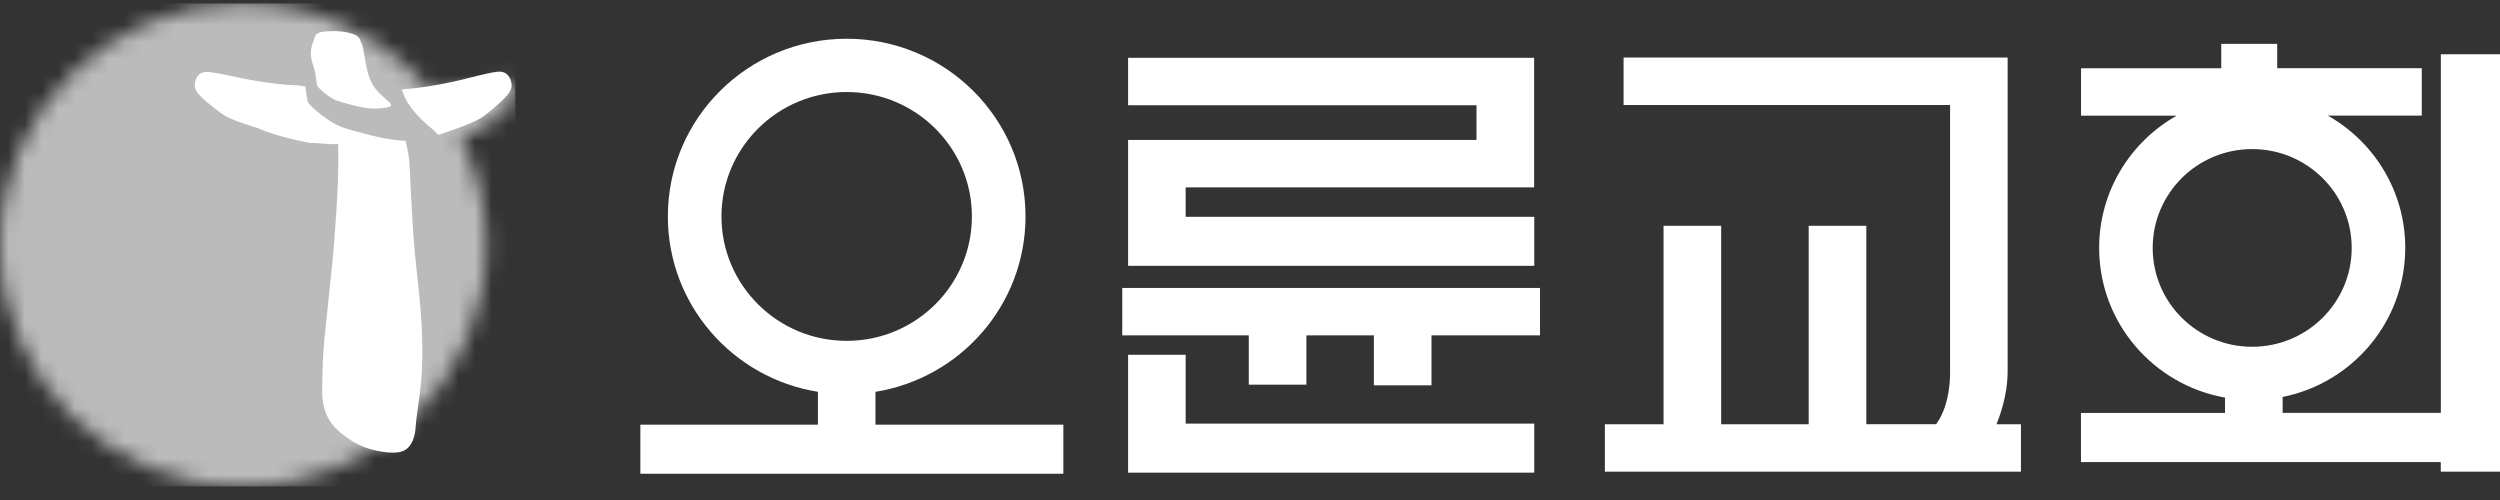
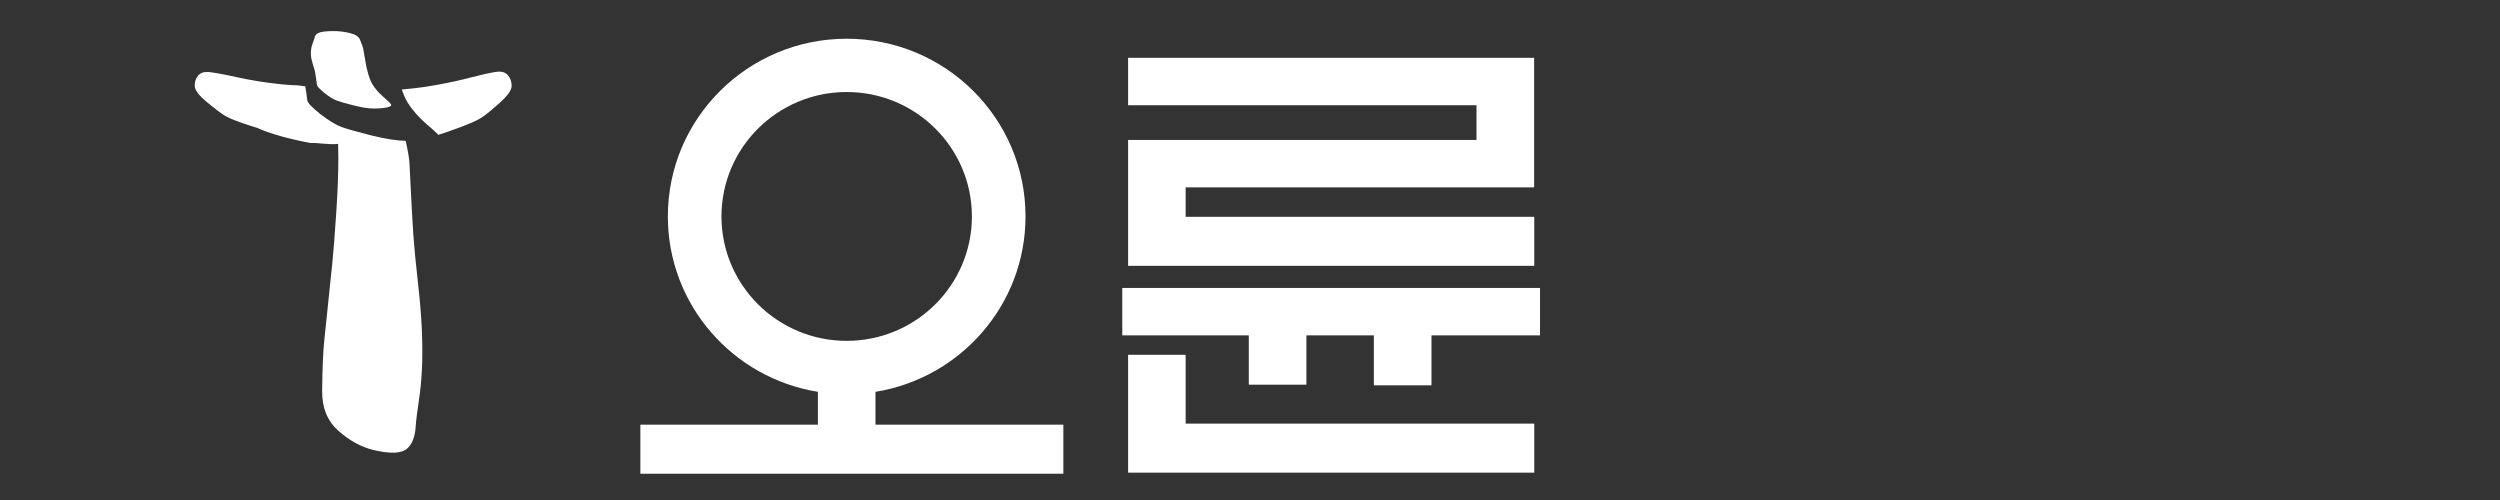
<svg xmlns="http://www.w3.org/2000/svg" width="150" height="30" viewBox="0 0 150 30" fill="none">
  <rect x="0" y="0" width="150" height="30" fill="#333333" stroke="none" />
  <path d="M67.686 21.287V28.359H92.056V25.417H71.139V21.287H67.686ZM67.336 17.277V20.122H74.927V23.08H78.384V20.122H82.432V23.119H85.889V20.122H92.401V17.277H67.336ZM67.686 3.469V6.314H88.59V8.397H67.686V15.95H92.056V13.008H71.139V11.242H92.048V3.469H67.686Z" fill="white" />
-   <path d="M119.79 25.456C119.949 25.067 120.458 23.736 120.458 22.302V3.454H97.415V6.3H117.004V22.298C117.004 22.298 117.078 24.234 116.166 25.452H111.979V13.549H108.521V25.456H103.27V13.549H99.813V25.456H96.293V28.302H121.257V25.456H119.79Z" fill="white" />
-   <path d="M146.45 3.254V24.773H136.958V23.817C141.157 22.977 144.315 19.29 144.315 14.871C144.315 11.471 142.445 8.509 139.67 6.936H145.305V4.09H136.632V2.633H133.275V4.094H124.862V6.94H130.598C127.823 8.509 125.949 11.474 125.949 14.875C125.949 19.364 129.208 23.092 133.5 23.856V24.777H124.858V27.723H146.446V28.302H150V3.254H146.45ZM129.162 14.875C129.162 11.598 131.832 8.945 135.13 8.945C138.429 8.945 141.102 11.602 141.102 14.875C141.102 18.153 138.429 20.806 135.13 20.806C131.832 20.806 129.162 18.153 129.162 14.875Z" fill="white" />
  <path d="M52.528 25.479V23.509C57.631 22.687 61.531 18.288 61.531 12.986C61.531 7.098 56.727 2.324 50.801 2.324C44.876 2.324 40.071 7.098 40.071 12.986C40.071 18.292 43.968 22.687 49.074 23.509V25.479H38.422V28.425H63.801V25.479H52.528ZM43.288 12.986C43.288 8.864 46.653 5.521 50.801 5.521C54.95 5.521 58.314 8.864 58.314 12.986C58.314 17.108 54.95 20.451 50.801 20.451C46.653 20.451 43.288 17.108 43.288 12.986Z" fill="white" />
  <mask id="mask0_71_1918" style="mask-type:luminance" maskUnits="userSpaceOnUse" x="0" y="0" width="31" height="30">
-     <path d="M0.004 14.694C0.004 22.695 6.532 29.184 14.588 29.184C22.64 29.184 29.171 22.699 29.171 14.694C29.171 12.373 28.616 10.182 27.638 8.239C28.375 7.969 28.872 7.753 29.113 7.591C29.365 7.425 29.733 7.125 30.207 6.697C30.684 6.272 30.921 5.933 30.921 5.679C30.921 5.432 30.847 5.224 30.7 5.05C30.552 4.88 30.331 4.807 30.048 4.842C29.761 4.873 29.183 5 28.317 5.224C27.448 5.447 26.881 5.555 25.927 5.694L25.585 5.193C22.912 2.139 18.977 0.207 14.588 0.207C6.532 0.207 0.004 6.693 0.004 14.694Z" fill="white" />
-   </mask>
+     </mask>
  <g mask="url(#mask0_71_1918)">
    <path d="M30.921 0.207H0.004V29.184H30.921V0.207Z" fill="#BBBBBB" />
  </g>
  <path d="M25.306 19.695C25.271 18.901 25.189 17.937 25.061 16.815C24.933 15.689 24.848 14.767 24.797 14.034C24.739 13.124 24.689 12.234 24.646 11.358C24.603 10.483 24.576 9.982 24.572 9.851C24.561 9.546 24.483 9.072 24.34 8.451C23.808 8.439 23.129 8.335 22.302 8.131C21.429 7.911 20.835 7.745 20.509 7.626C20.172 7.506 19.737 7.244 19.217 6.843C18.709 6.442 18.453 6.165 18.437 6.01C18.437 5.972 18.414 5.817 18.375 5.548C18.36 5.428 18.336 5.305 18.317 5.181C18.224 5.166 18.142 5.158 18.061 5.147L18.065 5.143C18.045 5.143 18.03 5.143 18.014 5.139C17.863 5.12 17.735 5.108 17.642 5.112L17.638 5.116C17.351 5.1 17.087 5.077 16.854 5.054C15.926 4.958 15.038 4.815 14.188 4.626C13.342 4.441 12.775 4.341 12.5 4.321C12.22 4.302 12.015 4.375 11.875 4.549C11.739 4.722 11.673 4.927 11.685 5.166C11.693 5.413 11.937 5.733 12.415 6.126C12.892 6.523 13.257 6.797 13.509 6.951C13.773 7.113 14.324 7.325 15.166 7.591C15.267 7.622 15.364 7.653 15.457 7.68C16.598 8.224 18.647 8.582 18.647 8.582C19.015 8.551 19.811 8.702 20.288 8.632C20.296 8.918 20.3 9.199 20.3 9.488C20.304 10.367 20.261 11.493 20.168 12.87C20.075 14.246 19.997 15.23 19.935 15.82C19.698 18.129 19.539 19.637 19.465 20.347C19.388 21.06 19.341 22.093 19.33 23.454C19.318 24.461 19.64 25.255 20.3 25.845C20.971 26.439 21.677 26.828 22.415 27.002C23.381 27.229 24.037 27.214 24.382 26.952C24.724 26.69 24.91 26.215 24.945 25.533C24.953 25.325 25.038 24.677 25.193 23.582C25.337 22.487 25.376 21.183 25.306 19.695Z" fill="white" />
  <path d="M18.767 3.844C18.833 4.044 18.88 4.206 18.907 4.337C18.934 4.499 18.961 4.661 18.98 4.815C19 4.973 19.015 5.062 19.015 5.085C19.023 5.174 19.171 5.336 19.458 5.571C19.753 5.806 20.001 5.957 20.191 6.03C20.377 6.099 20.715 6.196 21.212 6.323C21.716 6.45 22.128 6.516 22.442 6.512C22.745 6.512 23.001 6.489 23.214 6.446C23.424 6.404 23.505 6.342 23.459 6.265C23.416 6.184 23.253 6.03 22.977 5.791C22.706 5.552 22.496 5.305 22.337 5.043C22.24 4.877 22.159 4.665 22.085 4.403C22.011 4.14 21.968 3.955 21.953 3.84C21.875 3.396 21.825 3.111 21.802 2.972C21.778 2.833 21.709 2.641 21.6 2.382C21.522 2.193 21.317 2.058 20.983 1.981C20.657 1.9 20.327 1.862 20.001 1.865C19.57 1.869 19.283 1.9 19.132 1.966C18.98 2.027 18.895 2.124 18.88 2.247C18.876 2.286 18.833 2.405 18.755 2.614C18.674 2.818 18.639 3.057 18.658 3.323C18.666 3.473 18.705 3.643 18.767 3.844Z" fill="white" />
  <path d="M30.475 4.514C30.327 4.345 30.106 4.272 29.823 4.306C29.536 4.337 28.957 4.464 28.092 4.688C27.223 4.912 26.307 5.093 25.356 5.232C25.003 5.282 24.584 5.328 24.107 5.37C24.212 5.675 24.328 5.933 24.452 6.146C24.743 6.608 25.127 7.048 25.616 7.468C25.934 7.734 26.156 7.935 26.303 8.089C26.563 8.008 26.862 7.908 27.203 7.784C28.061 7.48 28.624 7.237 28.888 7.059C29.144 6.894 29.509 6.593 29.986 6.165C30.463 5.741 30.7 5.401 30.7 5.147C30.696 4.896 30.622 4.688 30.475 4.514Z" fill="white" />
</svg>